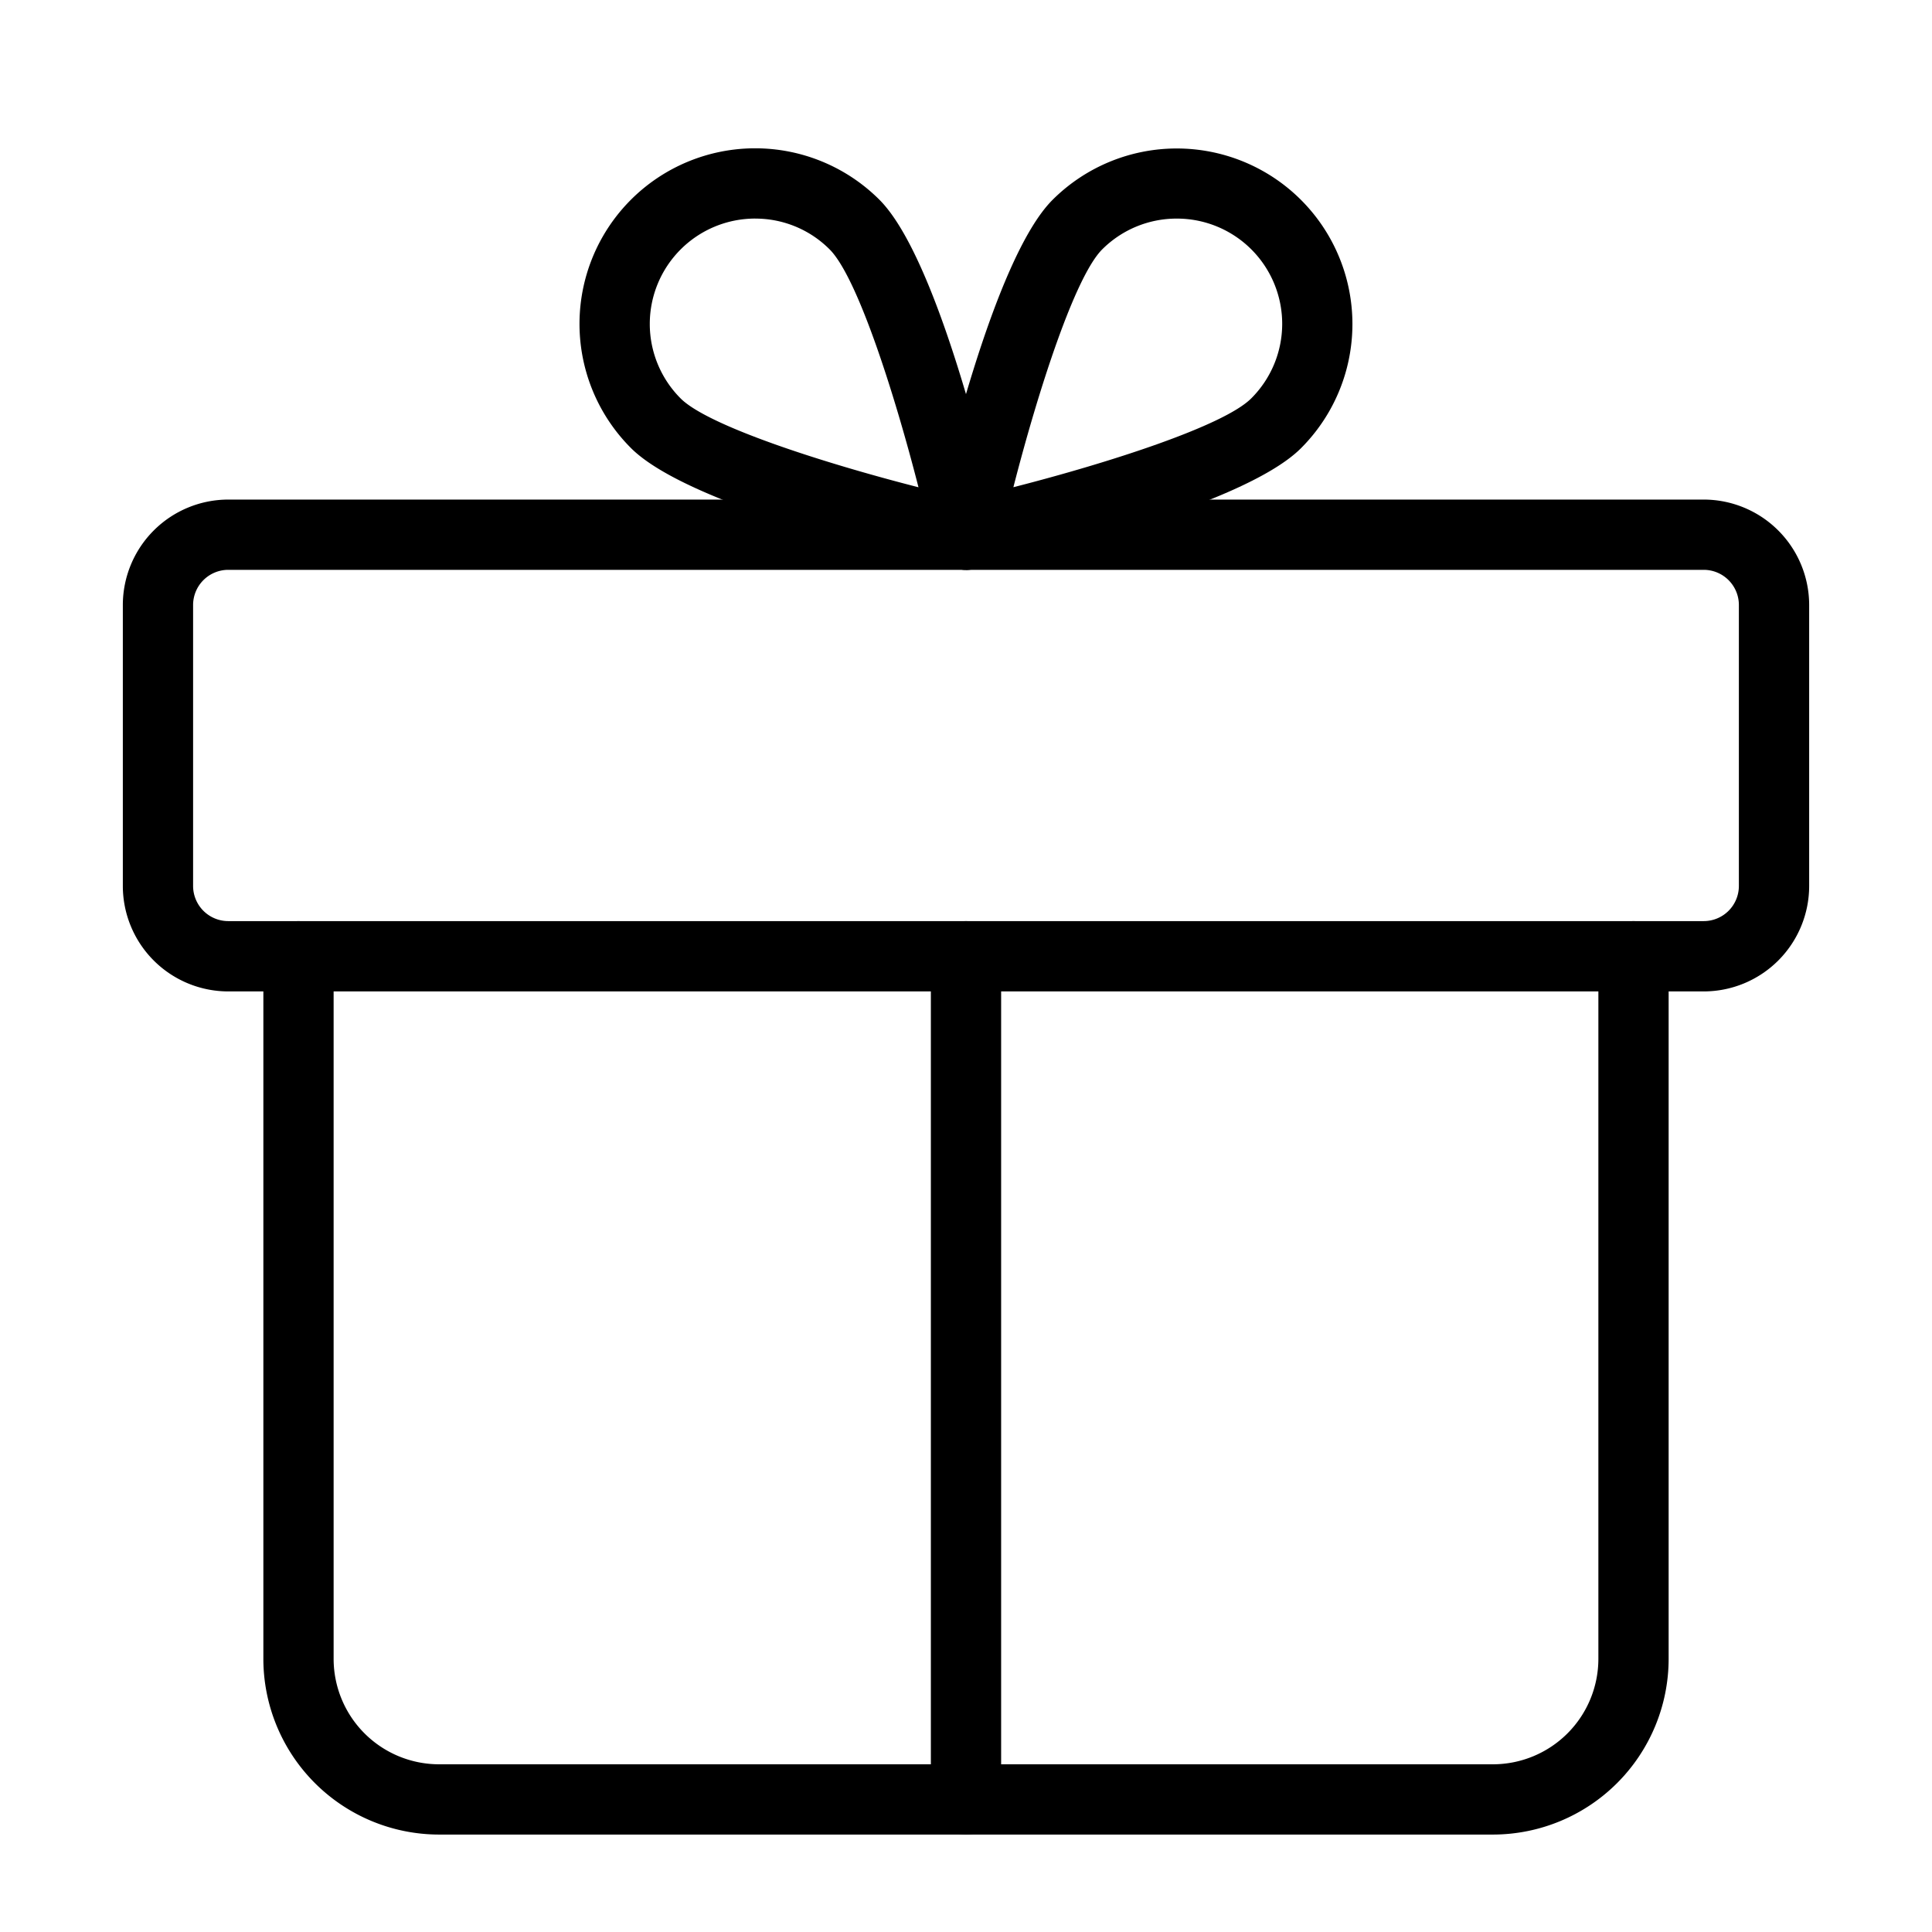
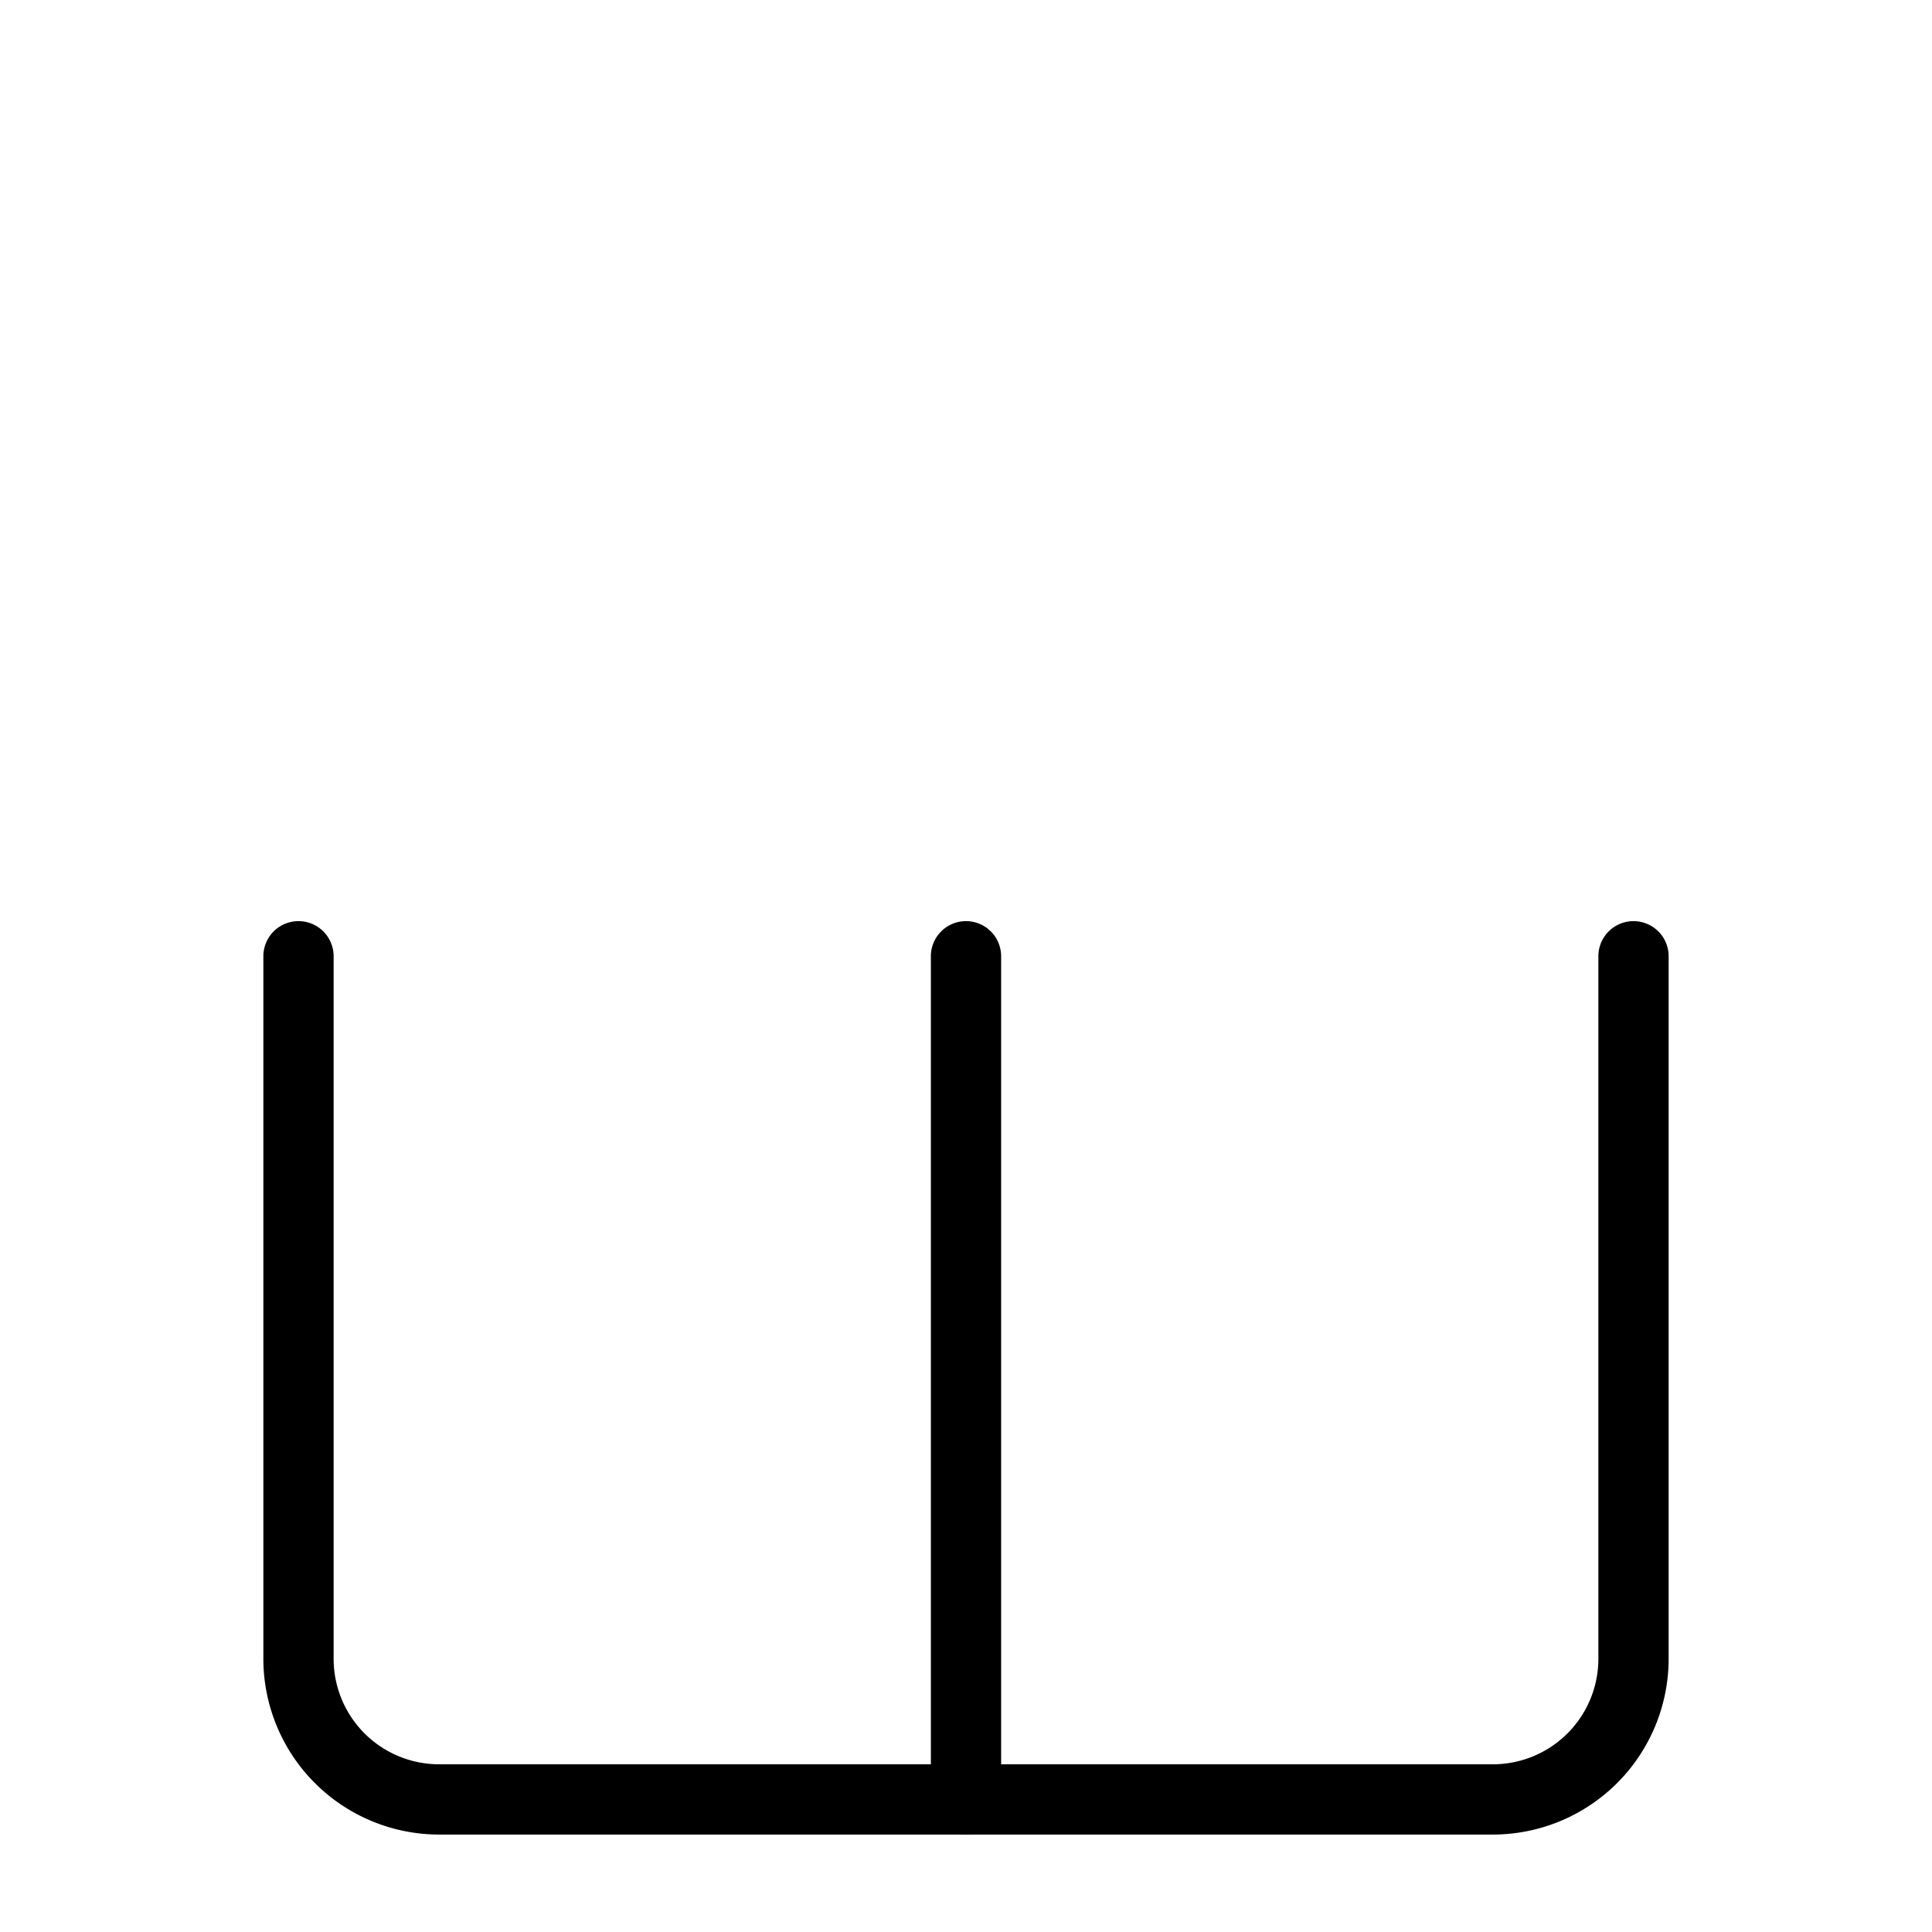
<svg xmlns="http://www.w3.org/2000/svg" width="76" height="76" viewBox="0 0 76 76">
  <g id="Group_646" data-name="Group 646" transform="translate(-658 -1200)">
    <rect id="Rectangle_80" data-name="Rectangle 80" width="76" height="76" transform="translate(658 1200)" fill="#fff" />
    <g id="present-box" transform="translate(662.832 1205.833)">
-       <path id="Path_244" data-name="Path 244" d="M62.19,24.348H4.146A4.151,4.151,0,0,1,0,20.2V9.146A4.151,4.151,0,0,1,4.146,5H62.19a4.151,4.151,0,0,1,4.146,4.146V20.2A4.151,4.151,0,0,1,62.19,24.348ZM4.146,7.764A1.384,1.384,0,0,0,2.764,9.146V20.2a1.384,1.384,0,0,0,1.382,1.382H62.19A1.384,1.384,0,0,0,63.571,20.2V9.146A1.384,1.384,0,0,0,62.19,7.764Z" transform="translate(0 8.819)" />
      <path id="Path_245" data-name="Path 245" d="M50.37,46.932H8.91A6.918,6.918,0,0,1,2,40.022V12.382a1.382,1.382,0,0,1,2.764,0v27.64A4.151,4.151,0,0,0,8.91,44.168H50.37a4.151,4.151,0,0,0,4.146-4.146V12.382a1.382,1.382,0,1,1,2.764,0v27.64A6.918,6.918,0,0,1,50.37,46.932Z" transform="translate(3.528 19.402)" />
      <path id="Path_246" data-name="Path 246" d="M12.882,46.932A1.382,1.382,0,0,1,11.5,45.55V12.382a1.382,1.382,0,0,1,2.764,0V45.55A1.382,1.382,0,0,1,12.882,46.932Z" transform="translate(20.286 19.402)" />
-       <path id="Path_247" data-name="Path 247" d="M21.7,16.583a1.372,1.372,0,0,1-.3-.033c-1.741-.387-10.55-2.43-12.877-4.757a6.906,6.906,0,0,1,0-9.771,6.915,6.915,0,0,1,9.771,0c2.327,2.325,4.37,11.136,4.757,12.88a1.385,1.385,0,0,1-1.349,1.68ZM13.41,2.765a4.145,4.145,0,0,0-2.933,7.076c1.075,1.075,5.569,2.526,9.356,3.494-.97-3.787-2.418-8.281-3.494-9.356a4.117,4.117,0,0,0-2.93-1.213Z" transform="translate(11.466 0)" />
-       <path id="Path_248" data-name="Path 248" d="M12.883,16.581a1.4,1.4,0,0,1-.978-.4,1.379,1.379,0,0,1-.373-1.274c.387-1.744,2.43-10.553,4.757-12.88a6.915,6.915,0,0,1,9.771,0,6.906,6.906,0,0,1,0,9.771c-2.327,2.327-11.136,4.37-12.877,4.757a1.614,1.614,0,0,1-.3.03ZM21.175,2.764a4.137,4.137,0,0,0-2.933,1.211c-1.075,1.075-2.524,5.569-3.494,9.356,3.787-.967,8.281-2.418,9.356-3.494a4.14,4.14,0,0,0-2.93-7.073ZM17.267,3h.028Z" transform="translate(20.284 0.002)" />
    </g>
  </g>
</svg>